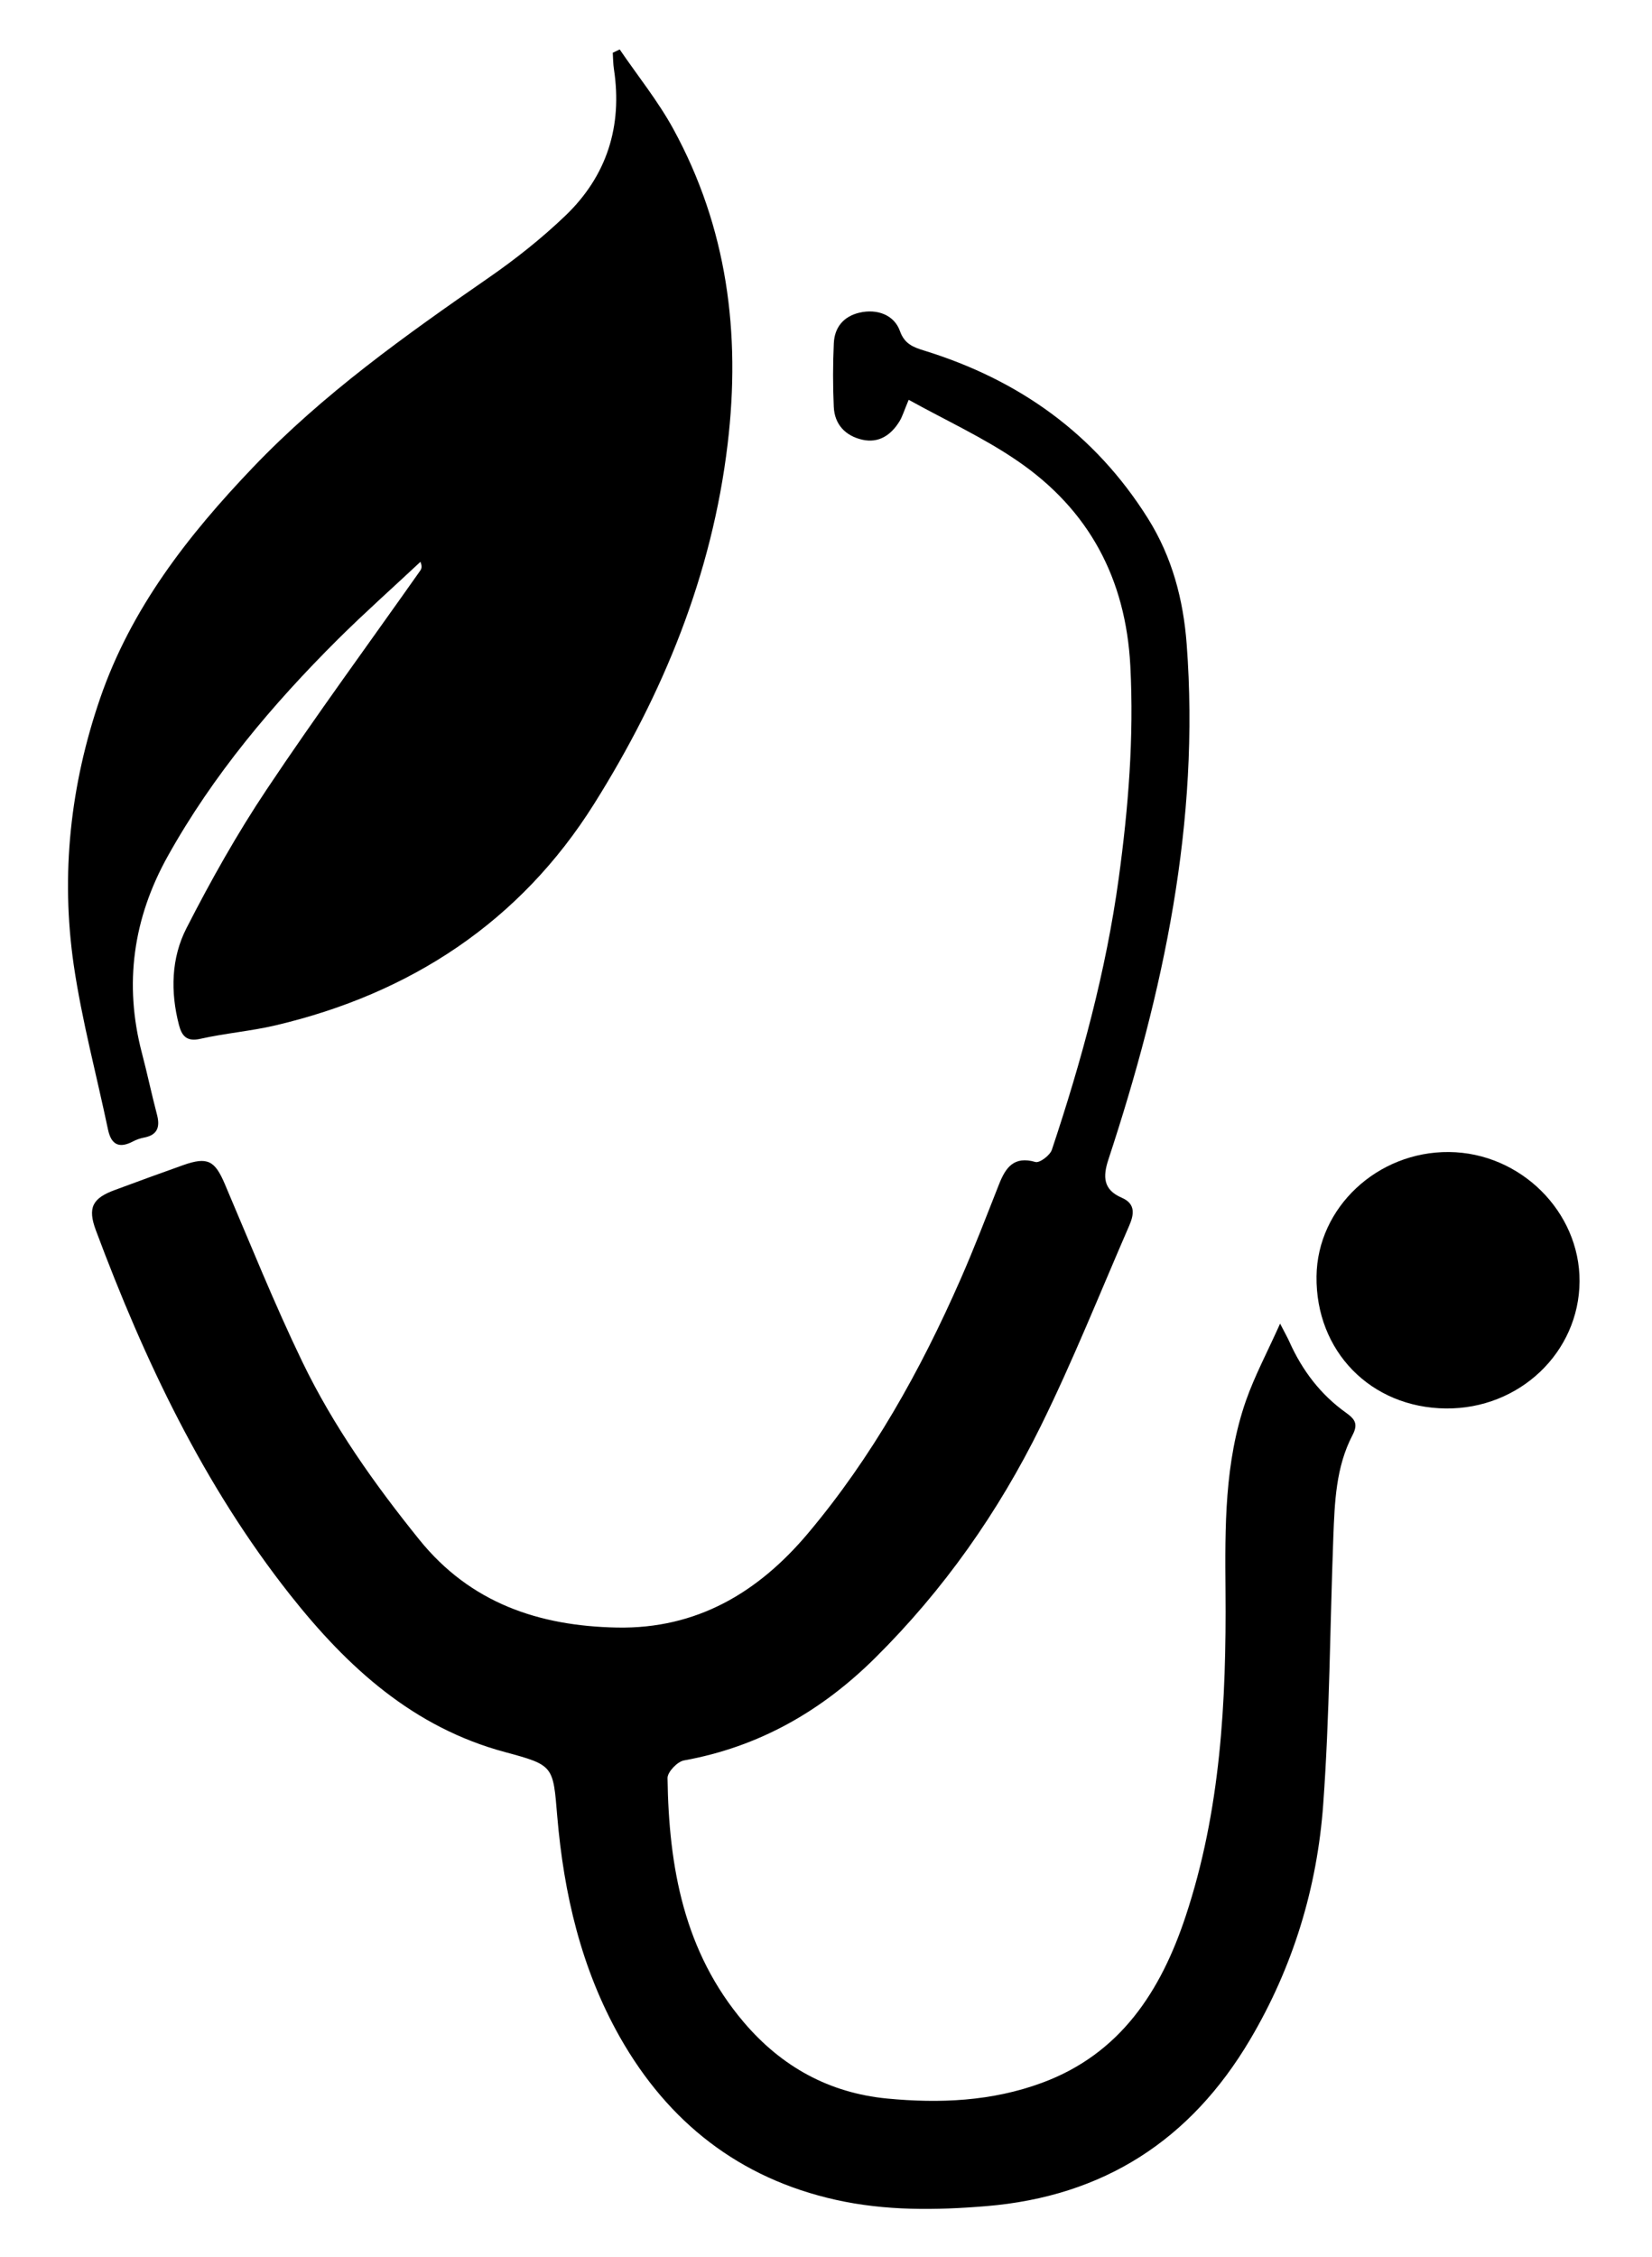
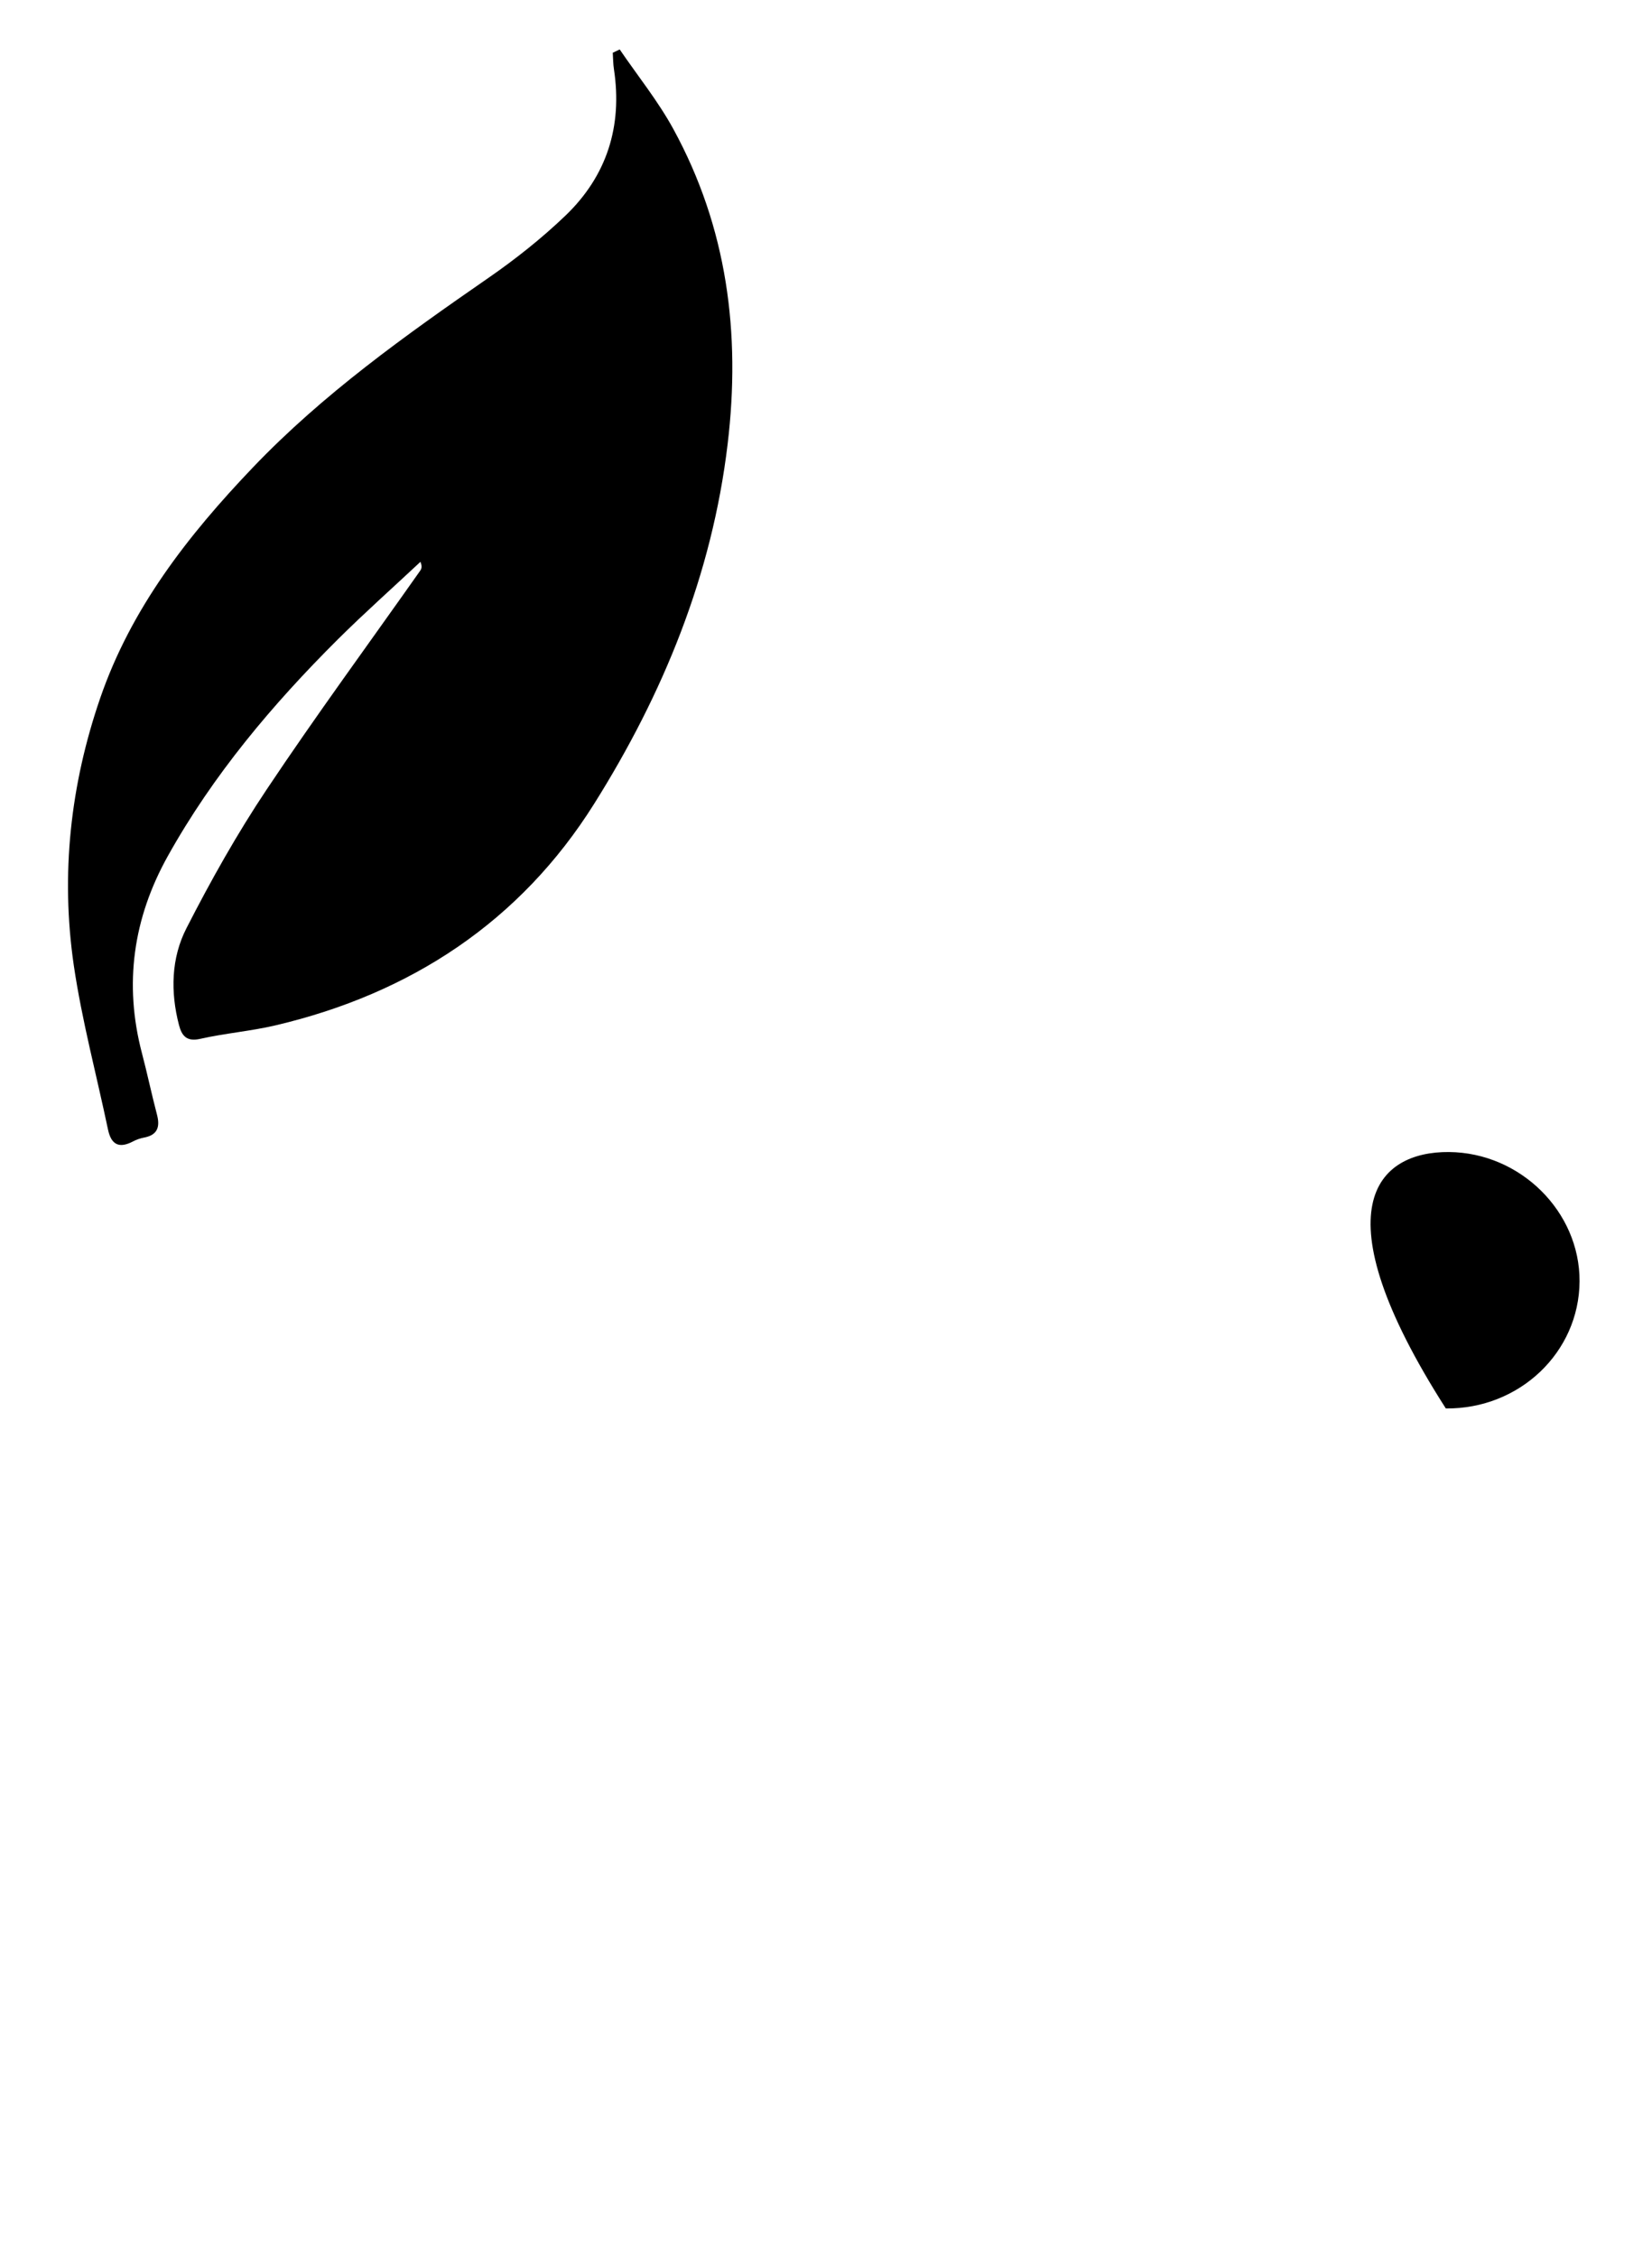
<svg xmlns="http://www.w3.org/2000/svg" width="41" height="56" viewBox="0 0 41 56" fill="none">
-   <path d="M22.552 9.921C22.434 10.202 22.396 10.338 22.325 10.453C22.114 10.798 21.808 11.005 21.396 10.91C20.983 10.814 20.712 10.534 20.693 10.095C20.669 9.57 20.67 9.041 20.694 8.517C20.712 8.123 20.936 7.851 21.329 7.759C21.772 7.655 22.195 7.817 22.335 8.215C22.448 8.533 22.662 8.615 22.935 8.699C25.282 9.424 27.168 10.759 28.49 12.865C29.092 13.825 29.368 14.881 29.451 15.979C29.785 20.387 28.877 24.616 27.51 28.769C27.367 29.201 27.38 29.523 27.84 29.721C28.202 29.877 28.137 30.157 28.021 30.424C27.3 32.083 26.63 33.765 25.831 35.386C24.78 37.52 23.42 39.455 21.72 41.14C20.387 42.461 18.836 43.348 16.974 43.684C16.811 43.713 16.564 43.973 16.567 44.122C16.599 46.328 16.972 48.434 18.465 50.187C19.401 51.285 20.579 51.935 22.016 52.074C23.319 52.199 24.615 52.144 25.86 51.684C27.807 50.966 28.811 49.407 29.426 47.55C30.295 44.933 30.438 42.218 30.415 39.486C30.402 37.89 30.388 36.291 30.922 34.758C31.139 34.14 31.452 33.555 31.77 32.845C31.896 33.089 31.955 33.192 32.003 33.3C32.32 34.007 32.775 34.607 33.407 35.057C33.634 35.219 33.71 35.34 33.566 35.614C33.154 36.404 33.124 37.277 33.091 38.143C33.008 40.354 33 42.569 32.84 44.774C32.69 46.844 32.09 48.813 31.024 50.613C29.55 53.105 27.391 54.502 24.479 54.744C23.22 54.848 21.971 54.862 20.741 54.587C18.356 54.055 16.587 52.669 15.387 50.554C14.425 48.854 13.993 46.996 13.83 45.07C13.725 43.824 13.752 43.804 12.541 43.479C10.255 42.867 8.623 41.372 7.206 39.582C5.052 36.857 3.587 33.761 2.38 30.531C2.169 29.966 2.296 29.733 2.848 29.53C3.413 29.321 3.978 29.113 4.546 28.912C5.151 28.698 5.331 28.798 5.578 29.377C6.208 30.855 6.806 32.348 7.504 33.794C8.273 35.387 9.295 36.828 10.406 38.205C11.675 39.778 13.375 40.35 15.315 40.387C17.293 40.424 18.816 39.518 20.051 38.051C21.649 36.152 22.845 34.008 23.838 31.747C24.18 30.97 24.483 30.174 24.796 29.383C24.96 28.969 25.166 28.68 25.698 28.834C25.801 28.864 26.06 28.669 26.106 28.53C26.84 26.33 27.45 24.096 27.765 21.794C28.004 20.046 28.145 18.297 28.053 16.524C27.939 14.357 27.026 12.653 25.258 11.441C24.422 10.866 23.49 10.44 22.552 9.921Z" fill="black" />
  <path d="M15.38 1.227C15.827 1.883 16.332 2.508 16.711 3.201C18.047 5.646 18.387 8.269 18.059 11.017C17.672 14.266 16.459 17.219 14.746 19.946C12.913 22.867 10.195 24.655 6.836 25.444C6.222 25.588 5.587 25.639 4.971 25.778C4.635 25.855 4.512 25.705 4.442 25.436C4.228 24.614 4.248 23.774 4.627 23.034C5.23 21.854 5.883 20.691 6.618 19.591C7.846 17.751 9.157 15.967 10.431 14.158C10.463 14.111 10.48 14.055 10.435 13.941C9.754 14.579 9.054 15.201 8.392 15.858C6.762 17.48 5.288 19.229 4.163 21.247C3.306 22.785 3.072 24.411 3.521 26.127C3.655 26.635 3.762 27.15 3.896 27.659C3.978 27.97 3.906 28.168 3.568 28.23C3.478 28.248 3.387 28.278 3.305 28.322C2.961 28.503 2.761 28.413 2.68 28.027C2.395 26.669 2.032 25.322 1.831 23.953C1.503 21.701 1.745 19.478 2.487 17.323C3.255 15.092 4.668 13.284 6.274 11.602C8.018 9.776 10.059 8.324 12.123 6.895C12.794 6.43 13.442 5.917 14.033 5.351C15.06 4.366 15.452 3.135 15.237 1.718C15.216 1.583 15.217 1.445 15.208 1.309C15.265 1.282 15.323 1.255 15.38 1.227Z" fill="black" />
-   <path d="M35.883 34.95C34.021 34.931 32.65 33.53 32.674 31.669C32.695 29.966 34.183 28.571 35.963 28.587C37.733 28.603 39.21 30.066 39.202 31.795C39.192 33.559 37.709 34.968 35.883 34.95Z" fill="black" />
+   <path d="M35.883 34.95C32.695 29.966 34.183 28.571 35.963 28.587C37.733 28.603 39.21 30.066 39.202 31.795C39.192 33.559 37.709 34.968 35.883 34.95Z" fill="black" />
</svg>